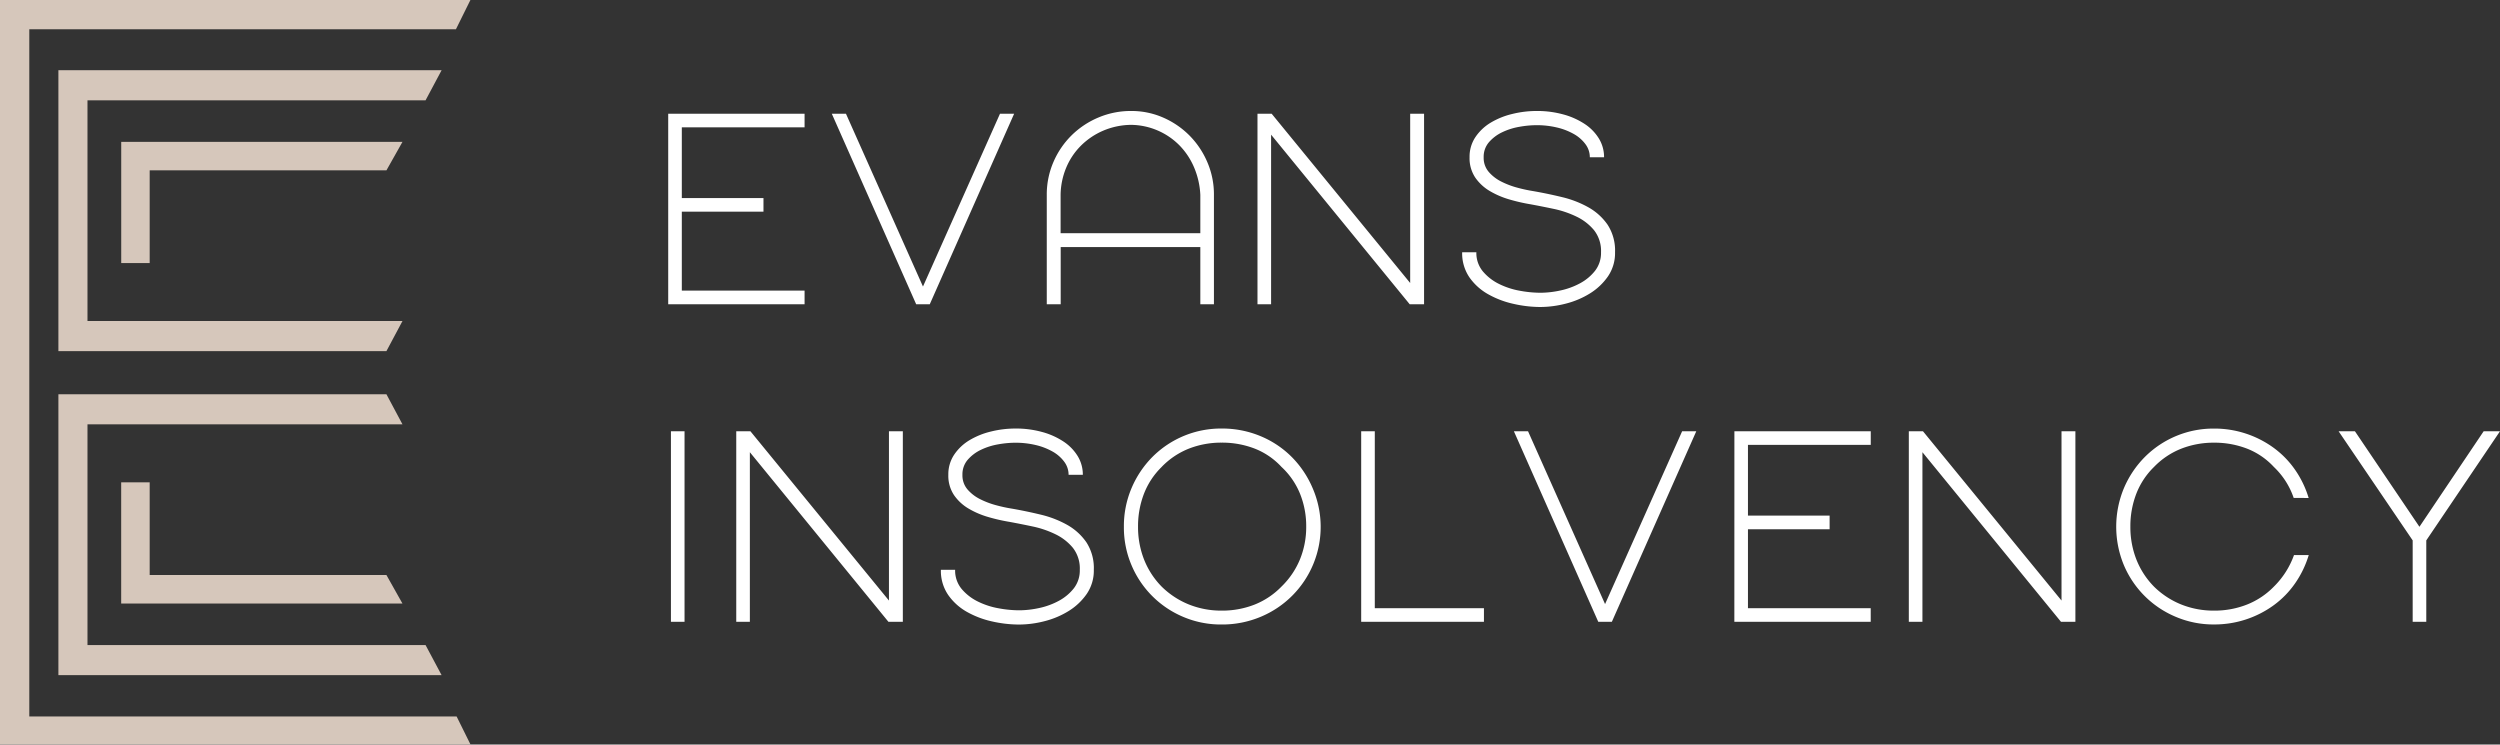
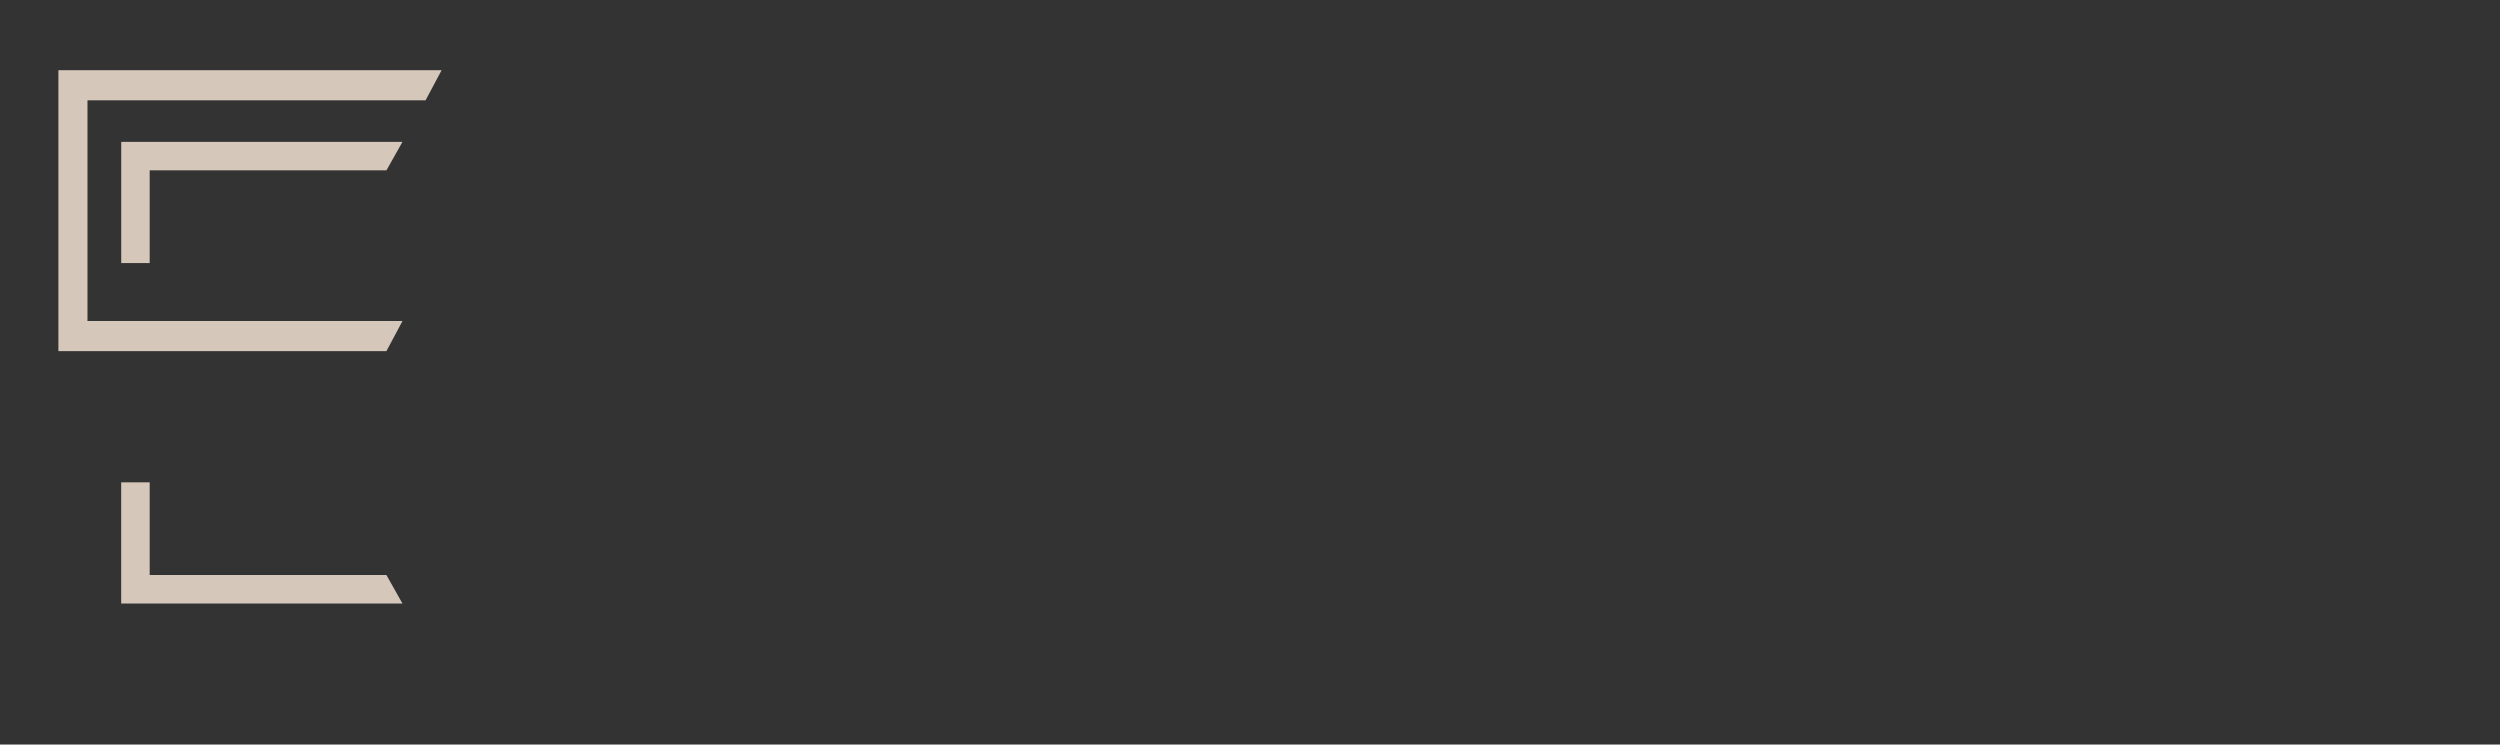
<svg xmlns="http://www.w3.org/2000/svg" width="220.44" height="65.652" viewBox="0 0 220.44 65.652">
  <rect x="0" y="0" width="220.44" height="65.652" fill="#333333" stroke="none" />
  <g id="Group_608" data-name="Group 608" transform="translate(-851.521 -124.635)">
    <g id="Group_603" data-name="Group 603" transform="translate(862.207 167.165)">
      <path id="Path_167" data-name="Path 167" d="M0,0V10.686H24.8L23.388,8.173H2.512V0Z" fill="#d6c7bb" />
    </g>
    <g id="Group_604" data-name="Group 604" transform="translate(856.67 159.399)">
-       <path id="Path_169" data-name="Path 169" d="M-46.675-34.212l-1.415-2.654H-77.9V-56.326h27.775L-51.54-58.98H-80.465v24.768Z" transform="translate(80.465 58.98)" fill="#d6c7bb" />
-     </g>
+       </g>
    <g id="Group_605" data-name="Group 605" transform="translate(856.67 130.827)">
-       <path id="Path_171" data-name="Path 171" d="M-41.91-30.547H-69.685v-19.46h29.81l1.415-2.654H-72.25v24.768h28.925Z" transform="translate(72.25 52.661)" fill="#d6c7bb" />
+       <path id="Path_171" data-name="Path 171" d="M-41.91-30.547H-69.685v-19.46h29.81l1.415-2.654H-72.25v24.768h28.925" transform="translate(72.25 52.661)" fill="#d6c7bb" />
    </g>
    <g id="Group_606" data-name="Group 606" transform="translate(862.207 137.143)">
      <path id="Path_173" data-name="Path 173" d="M-3.47-14.76v-8.173H17.406l1.415-2.512h-24.8V-14.76Z" transform="translate(5.982 25.446)" fill="#d6c7bb" />
    </g>
-     <path id="Path_186" data-name="Path 186" d="M-55.532-3.568l1.278-2.583h-41.48V59.5h41.49l-1.226-2.477H-93.15V-3.568Z" transform="translate(947.254 130.786)" fill="#d6c7bb" />
  </g>
-   <path id="Path_229" data-name="Path 229" d="M1.92-16.8H13.944v1.2H3.12v6.24h7.2v1.2H3.12V-1.2H13.944V0H1.92Zm29.256,0h1.248L24.984,0h-1.2l-7.44-16.8h1.248L24.384-1.56ZM48.84,0V-5.04H36.528V0H35.3V-9.648a7.19,7.19,0,0,1,.588-2.892,7.417,7.417,0,0,1,1.6-2.352,7.5,7.5,0,0,1,2.364-1.572,7.32,7.32,0,0,1,2.892-.576,6.944,6.944,0,0,1,2.808.576,7.465,7.465,0,0,1,2.316,1.572,7.519,7.519,0,0,1,1.584,2.352,7.19,7.19,0,0,1,.588,2.892V0Zm0-9.648a7.029,7.029,0,0,0-.564-2.448,6.25,6.25,0,0,0-1.308-1.944,6.065,6.065,0,0,0-1.9-1.284,6.091,6.091,0,0,0-2.328-.492,6.408,6.408,0,0,0-2.472.516,6.293,6.293,0,0,0-1.956,1.32,6,6,0,0,0-1.3,1.944,6.431,6.431,0,0,0-.492,2.388v3.384H48.84ZM53.88,0V-16.8h1.248L67.344-1.872V-16.8h1.224V0H67.3L55.08-14.952V0Zm19.3-4.584a2.537,2.537,0,0,0,.576,1.692,4.4,4.4,0,0,0,1.416,1.1,6.786,6.786,0,0,0,1.824.6,10.182,10.182,0,0,0,1.824.18,8.417,8.417,0,0,0,1.764-.2,6.442,6.442,0,0,0,1.74-.636,4.232,4.232,0,0,0,1.32-1.1,2.561,2.561,0,0,0,.528-1.632,2.962,2.962,0,0,0-.612-1.944,4.553,4.553,0,0,0-1.548-1.2,8.674,8.674,0,0,0-2.016-.684q-1.08-.228-2.016-.4a15.928,15.928,0,0,1-1.848-.42,7.5,7.5,0,0,1-1.752-.744,4.054,4.054,0,0,1-1.3-1.2,3.077,3.077,0,0,1-.5-1.788,3.109,3.109,0,0,1,.516-1.776,4.265,4.265,0,0,1,1.344-1.272,6.726,6.726,0,0,1,1.9-.768,8.92,8.92,0,0,1,2.148-.264,8.668,8.668,0,0,1,2.388.312,6.48,6.48,0,0,1,1.884.852,4.1,4.1,0,0,1,1.236,1.284,3.126,3.126,0,0,1,.444,1.632H83.184a1.917,1.917,0,0,0-.384-1.152,3.253,3.253,0,0,0-1.032-.9,5.633,5.633,0,0,0-1.5-.576,7.655,7.655,0,0,0-1.788-.2,8.74,8.74,0,0,0-1.512.144,5.763,5.763,0,0,0-1.512.48,3.572,3.572,0,0,0-1.164.876,1.962,1.962,0,0,0-.468,1.332,1.9,1.9,0,0,0,.444,1.284,3.575,3.575,0,0,0,1.1.852,7.307,7.307,0,0,0,1.416.54,12.84,12.84,0,0,0,1.38.3q1.248.216,2.544.528a9.066,9.066,0,0,1,2.34.9,5.082,5.082,0,0,1,1.7,1.536,4.171,4.171,0,0,1,.66,2.436,3.634,3.634,0,0,1-.624,2.124,5.357,5.357,0,0,1-1.584,1.5,7.52,7.52,0,0,1-2.124.9,9.07,9.07,0,0,1-2.268.3A10.789,10.789,0,0,1,76.44-.036a8.029,8.029,0,0,1-2.232-.852,4.991,4.991,0,0,1-1.644-1.488,3.763,3.763,0,0,1-.636-2.208ZM2.16,11.2h1.2V28H2.16ZM7.92,28V11.2H9.168L21.384,26.128V11.2h1.224V28H21.336L9.12,13.048V28Zm19.3-4.584a2.537,2.537,0,0,0,.576,1.692,4.4,4.4,0,0,0,1.416,1.1,6.786,6.786,0,0,0,1.824.6,10.182,10.182,0,0,0,1.824.18,8.417,8.417,0,0,0,1.764-.2,6.442,6.442,0,0,0,1.74-.636,4.232,4.232,0,0,0,1.32-1.1,2.561,2.561,0,0,0,.528-1.632,2.962,2.962,0,0,0-.612-1.944,4.553,4.553,0,0,0-1.548-1.2,8.674,8.674,0,0,0-2.016-.684q-1.08-.228-2.016-.4a15.928,15.928,0,0,1-1.848-.42,7.5,7.5,0,0,1-1.752-.744,4.054,4.054,0,0,1-1.3-1.2,3.077,3.077,0,0,1-.5-1.788,3.109,3.109,0,0,1,.516-1.776,4.265,4.265,0,0,1,1.344-1.272,6.726,6.726,0,0,1,1.9-.768,8.92,8.92,0,0,1,2.148-.264,8.668,8.668,0,0,1,2.388.312,6.481,6.481,0,0,1,1.884.852,4.1,4.1,0,0,1,1.236,1.284,3.126,3.126,0,0,1,.444,1.632H37.224a1.917,1.917,0,0,0-.384-1.152,3.253,3.253,0,0,0-1.032-.9,5.633,5.633,0,0,0-1.5-.576,7.655,7.655,0,0,0-1.788-.2,8.74,8.74,0,0,0-1.512.144,5.763,5.763,0,0,0-1.512.48,3.572,3.572,0,0,0-1.164.876,1.962,1.962,0,0,0-.468,1.332,1.9,1.9,0,0,0,.444,1.284,3.575,3.575,0,0,0,1.1.852,7.307,7.307,0,0,0,1.416.54,12.84,12.84,0,0,0,1.38.3q1.248.216,2.544.528a9.066,9.066,0,0,1,2.34.9,5.082,5.082,0,0,1,1.7,1.536,4.171,4.171,0,0,1,.66,2.436,3.634,3.634,0,0,1-.624,2.124,5.357,5.357,0,0,1-1.584,1.5,7.521,7.521,0,0,1-2.124.9,9.07,9.07,0,0,1-2.268.3,10.789,10.789,0,0,1-2.376-.276,8.029,8.029,0,0,1-2.232-.852A4.991,4.991,0,0,1,26.6,25.624a3.763,3.763,0,0,1-.636-2.208ZM42.1,19.624a8.548,8.548,0,0,1,.672-3.4A8.759,8.759,0,0,1,44.6,13.48a8.537,8.537,0,0,1,6.108-2.52,8.784,8.784,0,0,1,3.444.672,8.45,8.45,0,0,1,2.76,1.848,8.759,8.759,0,0,1,1.836,2.748,8.587,8.587,0,0,1-4.6,11.34,8.784,8.784,0,0,1-3.444.672,8.487,8.487,0,0,1-3.372-.672A8.53,8.53,0,0,1,42.768,23,8.487,8.487,0,0,1,42.1,19.624Zm3.336-5.28a6.651,6.651,0,0,0-1.56,2.352,7.938,7.938,0,0,0-.528,2.928,7.805,7.805,0,0,0,.528,2.88,7.141,7.141,0,0,0,1.56,2.4,7.3,7.3,0,0,0,2.4,1.572,7.652,7.652,0,0,0,2.88.54,7.782,7.782,0,0,0,2.928-.54A6.791,6.791,0,0,0,55.992,24.9a7.111,7.111,0,0,0,1.632-2.4,7.506,7.506,0,0,0,.552-2.88,7.633,7.633,0,0,0-.552-2.928,6.631,6.631,0,0,0-1.632-2.352,6.37,6.37,0,0,0-2.352-1.608,7.938,7.938,0,0,0-2.928-.528,7.805,7.805,0,0,0-2.88.528A6.819,6.819,0,0,0,45.432,14.344ZM63.024,11.2h1.2V26.8h9.624V28H63.024Zm28.3,0h1.248L85.128,28h-1.2l-7.44-16.8h1.248l6.792,15.24Zm4.608,0h12.024v1.2H97.128v6.24h7.2v1.2h-7.2V26.8h10.824V28H95.928ZM111.312,28V11.2h1.248l12.216,14.928V11.2H126V28h-1.272L112.512,13.048V28Zm33.936-10.92a6.752,6.752,0,0,0-1.752-2.736,6.37,6.37,0,0,0-2.352-1.608,7.938,7.938,0,0,0-2.928-.528,7.805,7.805,0,0,0-2.88.528,6.819,6.819,0,0,0-2.4,1.608,6.651,6.651,0,0,0-1.56,2.352,7.938,7.938,0,0,0-.528,2.928,7.805,7.805,0,0,0,.528,2.88,7.141,7.141,0,0,0,1.56,2.4,7.3,7.3,0,0,0,2.4,1.572,7.652,7.652,0,0,0,2.88.54,7.782,7.782,0,0,0,2.928-.54A6.791,6.791,0,0,0,143.5,24.9a7.389,7.389,0,0,0,1.776-2.784h1.3a8.823,8.823,0,0,1-1.188,2.472,8.106,8.106,0,0,1-1.872,1.932,8.869,8.869,0,0,1-5.292,1.716,8.488,8.488,0,0,1-3.372-.672A8.53,8.53,0,0,1,130.272,23a8.856,8.856,0,0,1,0-6.768,8.76,8.76,0,0,1,1.836-2.748,8.537,8.537,0,0,1,6.108-2.52,8.869,8.869,0,0,1,5.292,1.716,8.106,8.106,0,0,1,1.872,1.932,8.823,8.823,0,0,1,1.188,2.472Zm11.088,2.544L162,11.2h1.44l-6.5,9.624V28h-1.2V20.824L149.208,11.2h1.44Z" transform="translate(57 26.826)" fill="#fff" />
</svg>